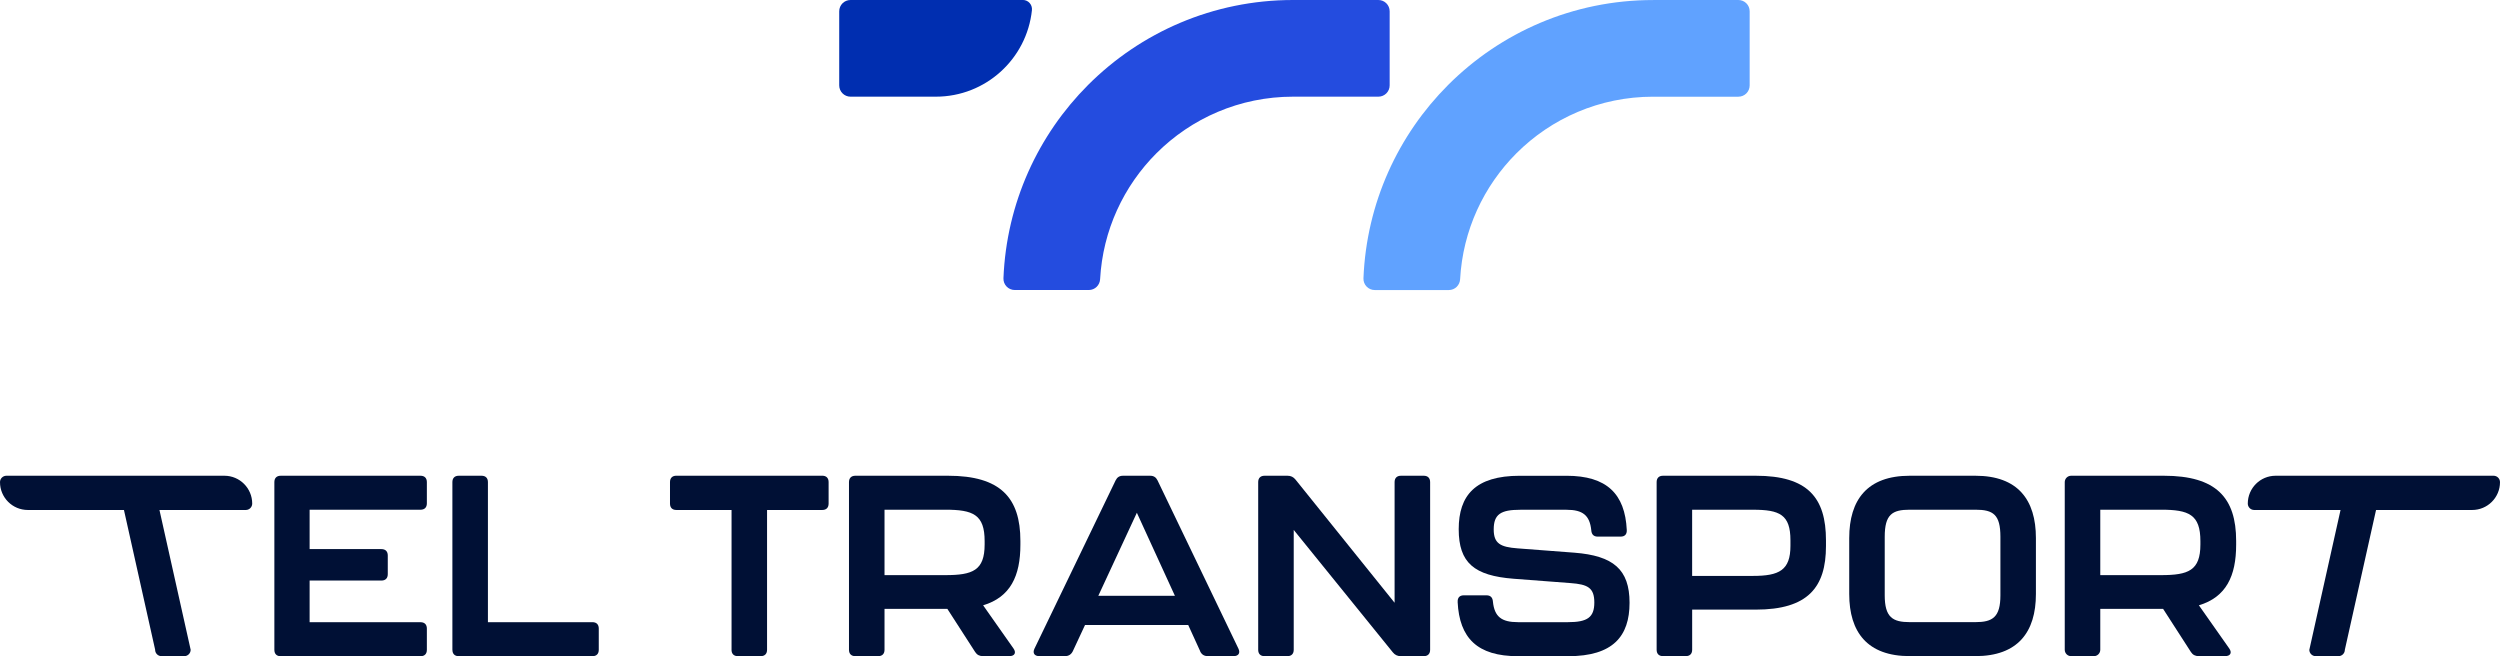
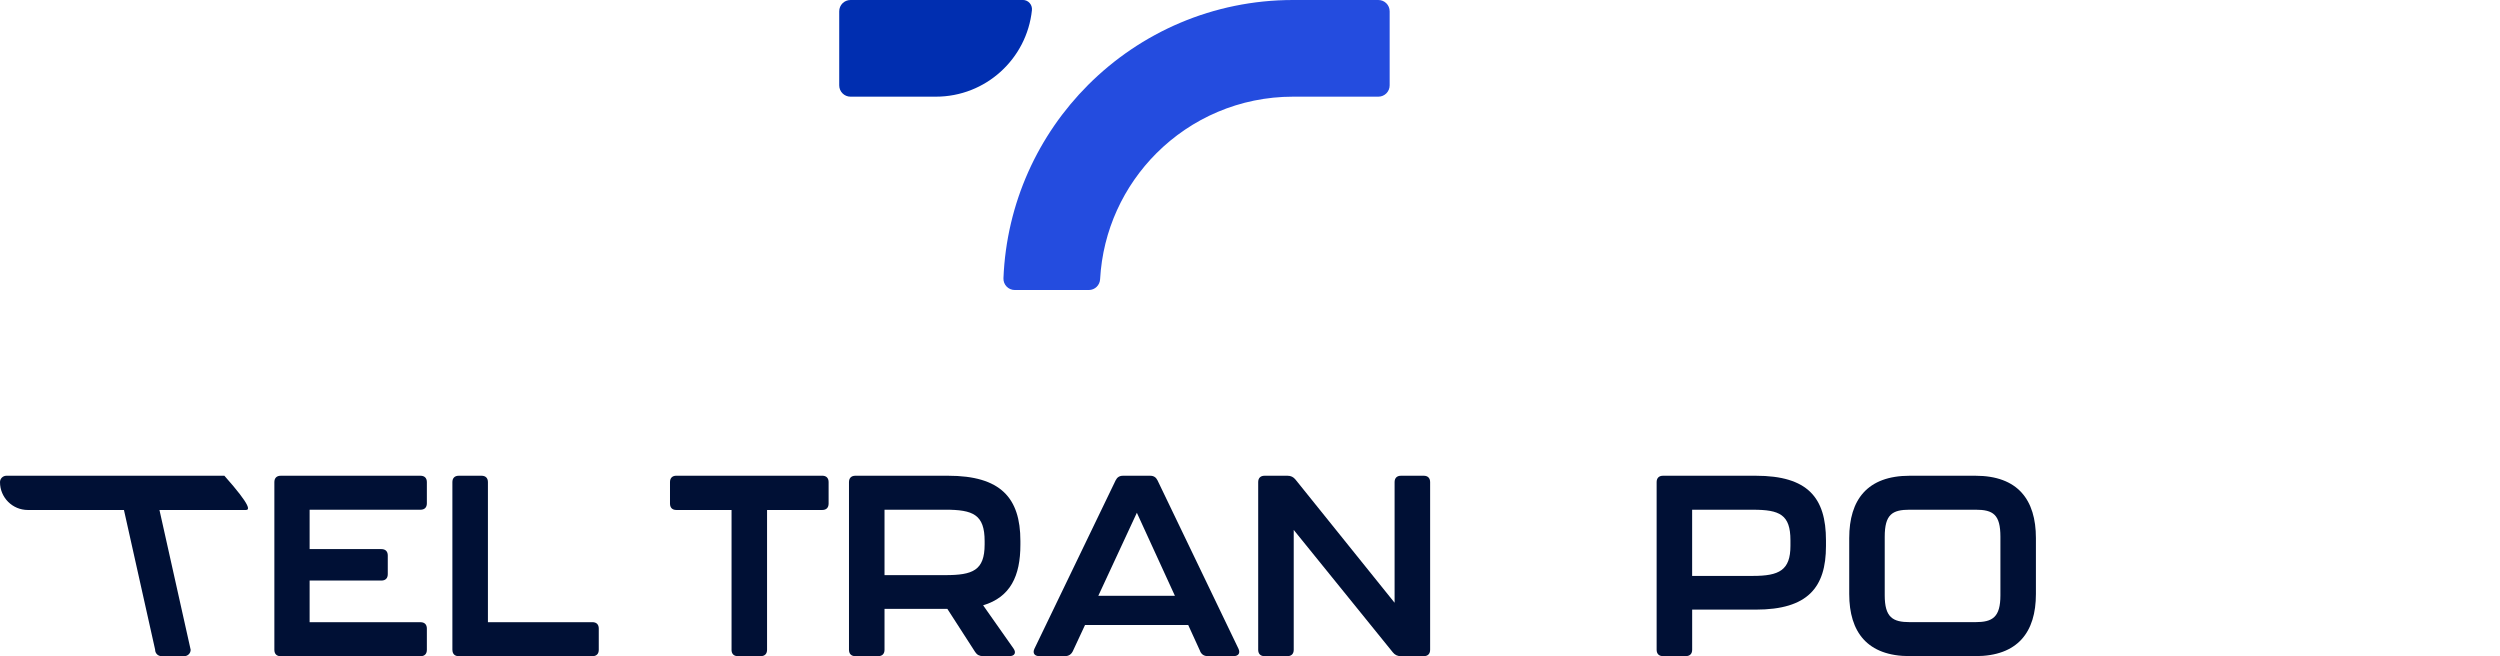
<svg xmlns="http://www.w3.org/2000/svg" width="522" height="137" viewBox="0 0 522 137" fill="none">
  <g clip-path="url(#clip0_13_3)">
    <path d="M195.404 2.0992e-06H177.587C176.284 2.0992e-06 175.229 1.056 175.229 2.359V17.826C175.229 19.129 176.284 20.185 177.587 20.185H195.404C205.833 20.185 214.406 12.273 215.468 2.118C215.585 0.984 214.706 -0.007 213.572 -0.007H195.404V2.0992e-06Z" fill="#002EB0" />
    <path d="M287.823 0H270C253.284 0 238.151 6.778 227.2 17.734C216.79 28.149 210.152 42.358 209.52 58.104C209.468 59.441 210.543 60.555 211.879 60.555H227.35C228.614 60.555 229.637 59.558 229.702 58.3C230.269 48.048 234.653 38.819 241.454 32.008C248.75 24.708 258.841 20.185 269.987 20.185H287.803C289.106 20.185 290.161 19.129 290.161 17.826V2.359C290.161 1.056 289.106 0 287.803 0H287.823Z" fill="#244CDF" />
-     <path d="M362.985 0H345.168V0.013V0.007C328.453 0.007 313.32 6.785 302.369 17.741C291.959 28.156 285.321 42.364 284.689 58.111C284.637 59.447 285.712 60.562 287.048 60.562H302.519C303.783 60.562 304.806 59.564 304.871 58.306C305.438 48.054 309.822 38.825 316.623 32.014C323.919 24.715 334.009 20.192 345.155 20.192H362.972C364.275 20.192 365.33 19.136 365.33 17.832V2.359C365.33 1.056 364.275 0 362.972 0H362.985Z" fill="#60A2FF" />
    <path d="M57.287 135.67V100.671C57.287 99.817 57.769 99.335 58.623 99.335H87.794C88.647 99.335 89.129 99.817 89.129 100.671V105.096C89.129 105.95 88.647 106.432 87.794 106.432H64.648V114.651H79.631C80.485 114.651 80.967 115.133 80.967 115.987V119.885C80.967 120.739 80.485 121.221 79.631 121.221H64.648V129.915H87.794C88.647 129.915 89.129 130.398 89.129 131.251V135.683C89.129 136.537 88.647 137.02 87.794 137.02H58.623C57.769 137.02 57.287 136.537 57.287 135.683V135.67Z" fill="#001035" />
    <path d="M94.458 135.67V100.671C94.458 99.817 94.94 99.335 95.793 99.335H100.542C101.396 99.335 101.878 99.817 101.878 100.671V129.909H123.688C124.541 129.909 125.023 130.391 125.023 131.245V135.677C125.023 136.531 124.541 137.013 123.688 137.013H95.8C94.946 137.013 94.464 136.531 94.464 135.677L94.458 135.67Z" fill="#001035" />
    <path d="M152.748 135.67V106.485H141.231C140.377 106.485 139.895 106.002 139.895 105.148V100.664C139.895 99.811 140.377 99.328 141.231 99.328H171.679C172.532 99.328 173.014 99.811 173.014 100.664V105.148C173.014 106.002 172.532 106.485 171.679 106.485H160.161V135.67C160.161 136.524 159.679 137.007 158.826 137.007H154.077C153.224 137.007 152.742 136.524 152.742 135.67H152.748Z" fill="#001035" />
-     <path d="M482.191 135.67L488.705 106.485H470.674C469.937 106.485 469.338 105.885 469.338 105.148C469.338 101.935 471.937 99.335 475.149 99.335H520.665C521.401 99.335 522 99.934 522 100.671C522 103.884 519.394 106.485 516.189 106.485H496.119L489.604 135.67C489.604 136.407 489.005 137.007 488.269 137.007H483.52C482.784 137.007 482.184 136.407 482.184 135.67H482.191Z" fill="#001035" />
-     <path d="M32.396 135.67L25.881 106.485H5.811C2.599 106.485 0 103.884 0 100.671C0 99.934 0.599 99.335 1.335 99.335H46.851C50.063 99.335 52.662 101.942 52.662 105.149C52.662 105.885 52.062 106.485 51.326 106.485H33.295L39.809 135.67C39.809 136.407 39.21 137.007 38.474 137.007H33.725C32.989 137.007 32.389 136.407 32.389 135.67H32.396Z" fill="#001035" />
+     <path d="M32.396 135.67L25.881 106.485H5.811C2.599 106.485 0 103.884 0 100.671C0 99.934 0.599 99.335 1.335 99.335H46.851C52.662 105.885 52.062 106.485 51.326 106.485H33.295L39.809 135.67C39.809 136.407 39.21 137.007 38.474 137.007H33.725C32.989 137.007 32.389 136.407 32.389 135.67H32.396Z" fill="#001035" />
    <path d="M205.273 126.383L211.618 135.403C212.256 136.309 211.833 137 210.765 137H205.221C204.53 137 203.996 136.733 203.618 136.146L197.808 127.132H184.688V135.67C184.688 136.524 184.206 137.007 183.352 137.007H178.603C177.75 137.007 177.268 136.524 177.268 135.67V100.671C177.268 99.817 177.75 99.335 178.603 99.335H197.964C208.895 99.335 213.058 103.923 213.058 112.944V113.745C213.058 120.256 210.98 124.682 205.273 126.389V126.383ZM205.592 112.989C205.592 107.443 203.195 106.426 197.378 106.426H184.688V120.087H197.378C203.084 120.087 205.592 119.129 205.592 113.687V112.996V112.989Z" fill="#001035" />
    <path d="M250.606 135.99L248.098 130.495H226.555L223.995 135.99C223.676 136.628 223.142 137 222.393 137H217.005C215.989 137 215.566 136.361 215.989 135.455L232.946 100.293C233.265 99.654 233.747 99.335 234.49 99.335H240.144C240.894 99.335 241.369 99.654 241.688 100.293L258.593 135.455C259.016 136.361 258.593 137 257.577 137H252.189C251.44 137 250.913 136.681 250.587 135.99H250.606ZM245.323 124.408L237.376 107.065L229.324 124.408H245.323Z" fill="#001035" />
    <path d="M262.71 135.67V100.671C262.71 99.817 263.192 99.335 264.045 99.335H268.847C269.537 99.335 270.071 99.602 270.501 100.136L291.191 125.855V100.671C291.191 99.817 291.673 99.335 292.526 99.335H297.275C298.128 99.335 298.611 99.817 298.611 100.671V135.67C298.611 136.524 298.128 137.007 297.275 137.007H292.474C291.783 137.007 291.249 136.739 290.819 136.205L270.13 110.649V135.67C270.13 136.524 269.648 137.007 268.794 137.007H264.045C263.192 137.007 262.71 136.524 262.71 135.67Z" fill="#001035" />
-     <path d="M304.363 125.692C304.311 124.786 304.786 124.304 305.639 124.304H310.388C311.242 124.304 311.665 124.786 311.724 125.64C312.043 128.736 313.483 129.909 316.948 129.909H327.404C331.456 129.909 332.895 128.899 332.895 125.803C332.895 122.707 331.508 122.016 327.938 121.749L316.043 120.843C307.828 120.204 304.578 117.538 304.578 110.493C304.578 103.447 308.043 99.341 317.326 99.341H327.085C335.508 99.341 339.299 103.128 339.67 110.656C339.722 111.562 339.247 112.044 338.394 112.044H333.592C332.739 112.044 332.316 111.562 332.257 110.708C331.938 107.612 330.498 106.439 327.085 106.439H317.43C313.326 106.439 311.887 107.397 311.887 110.545C311.887 113.478 313.274 114.227 316.844 114.495L328.733 115.401C336.837 116.039 340.25 118.868 340.25 125.861C340.25 132.855 336.784 137.013 327.449 137.013H316.942C308.46 137.013 304.727 133.226 304.356 125.705L304.363 125.692Z" fill="#001035" />
    <path d="M345.905 135.67V100.671C345.905 99.817 346.387 99.335 347.24 99.335H366.601C377.48 99.335 381.264 103.923 381.264 112.833V114.006C381.264 122.648 377.48 127.289 366.601 127.289H353.324V135.664C353.324 136.518 352.842 137 351.989 137H347.24C346.387 137 345.905 136.518 345.905 135.664V135.67ZM366.008 120.25C371.499 120.25 373.845 119.077 373.845 113.954V112.833C373.845 107.443 371.604 106.432 366.008 106.432H353.318V120.25H366.008Z" fill="#001035" />
    <path d="M386.118 124.036V112.35C386.118 104.347 389.902 99.335 398.755 99.335H412.462C421.314 99.335 425.099 104.353 425.099 112.35V124.036C425.099 131.988 421.314 137 412.462 137H398.755C389.902 137 386.118 131.988 386.118 124.036ZM412.462 129.902C416.031 129.902 417.686 128.892 417.686 124.304V112.083C417.686 107.443 416.194 106.426 412.462 106.426H398.755C395.075 106.426 393.531 107.436 393.531 112.083V124.304C393.531 128.892 395.186 129.902 398.755 129.902H412.462Z" fill="#001035" />
-     <path d="M459.124 126.383L465.469 135.403C466.107 136.309 465.684 137 464.615 137H459.072C458.381 137 457.847 136.733 457.469 136.146L451.658 127.132H438.538V135.67C438.538 136.407 437.939 137.007 437.203 137.007H432.454C431.718 137.007 431.119 136.407 431.119 135.67V100.671C431.119 99.934 431.718 99.335 432.454 99.335H451.815C462.746 99.335 466.908 103.923 466.908 112.944V113.745C466.908 120.256 464.83 124.682 459.124 126.389V126.383ZM459.443 112.989C459.443 107.443 457.046 106.426 451.228 106.426H438.538V120.087H451.228C456.935 120.087 459.443 119.129 459.443 113.687V112.996V112.989Z" fill="#001035" />
  </g>
  <defs>
    <clipPath id="clip0_13_3">
      <rect width="522" height="137" fill="white" />
    </clipPath>
  </defs>
</svg>